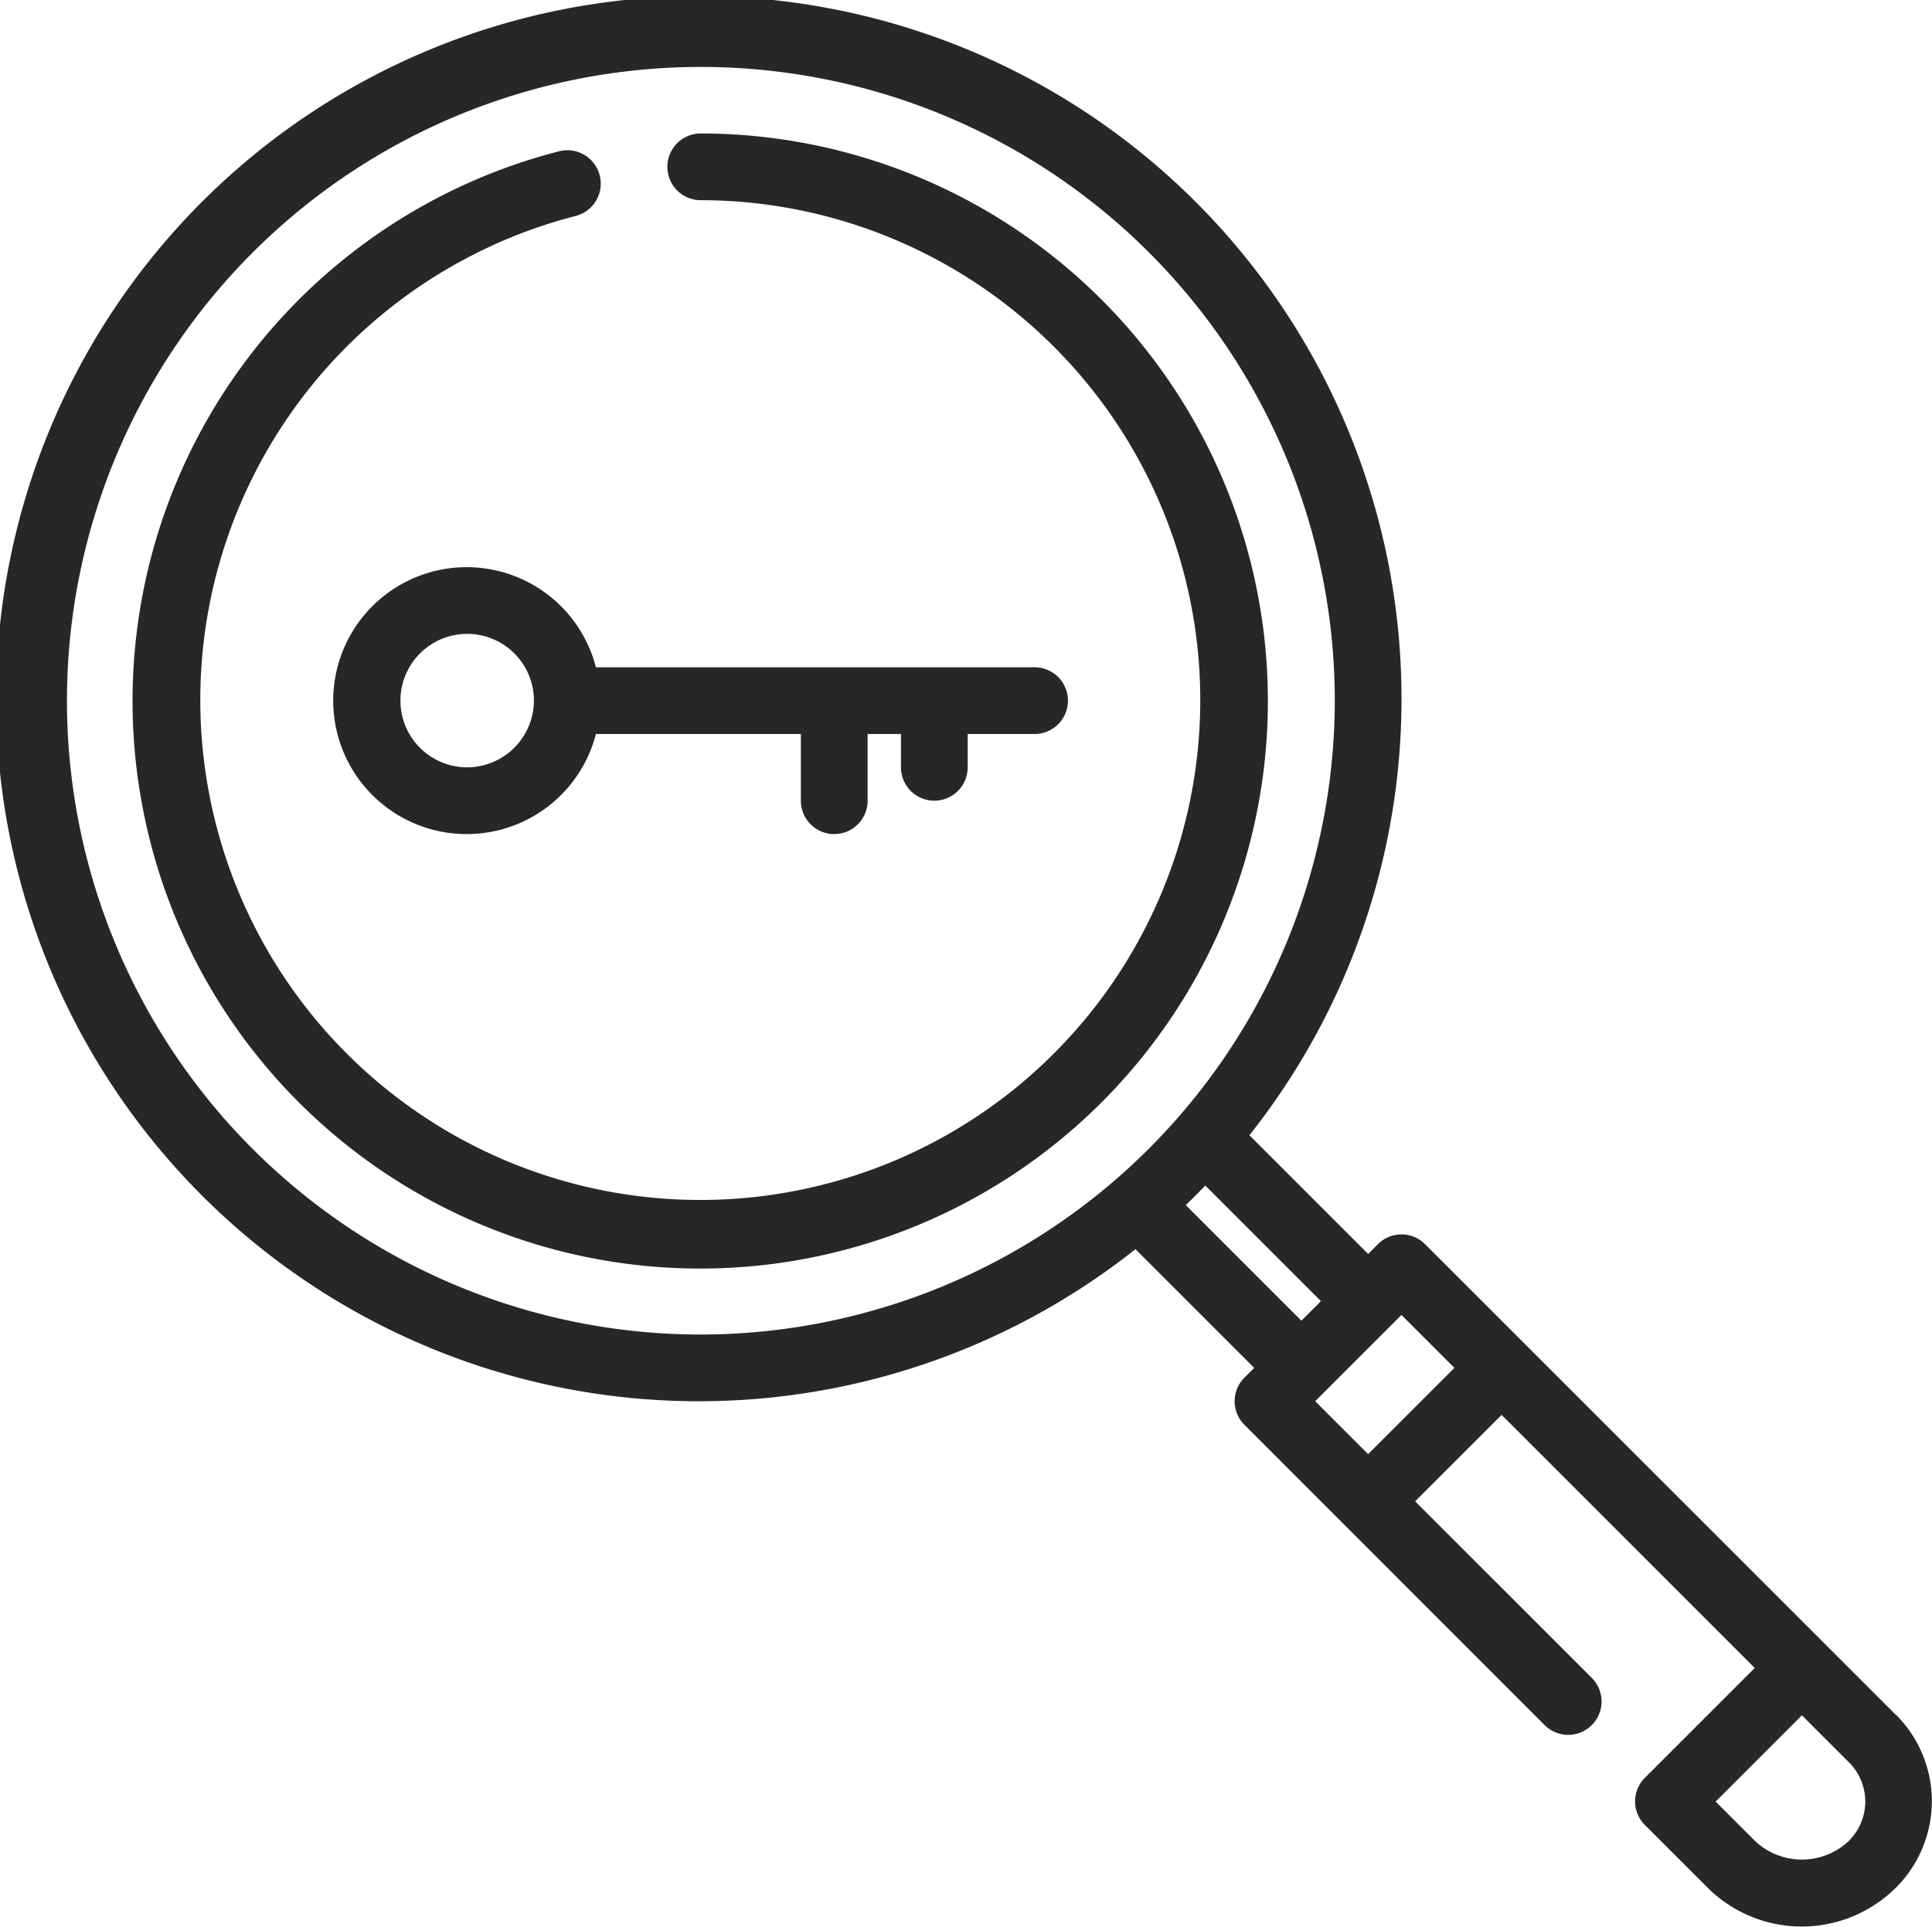
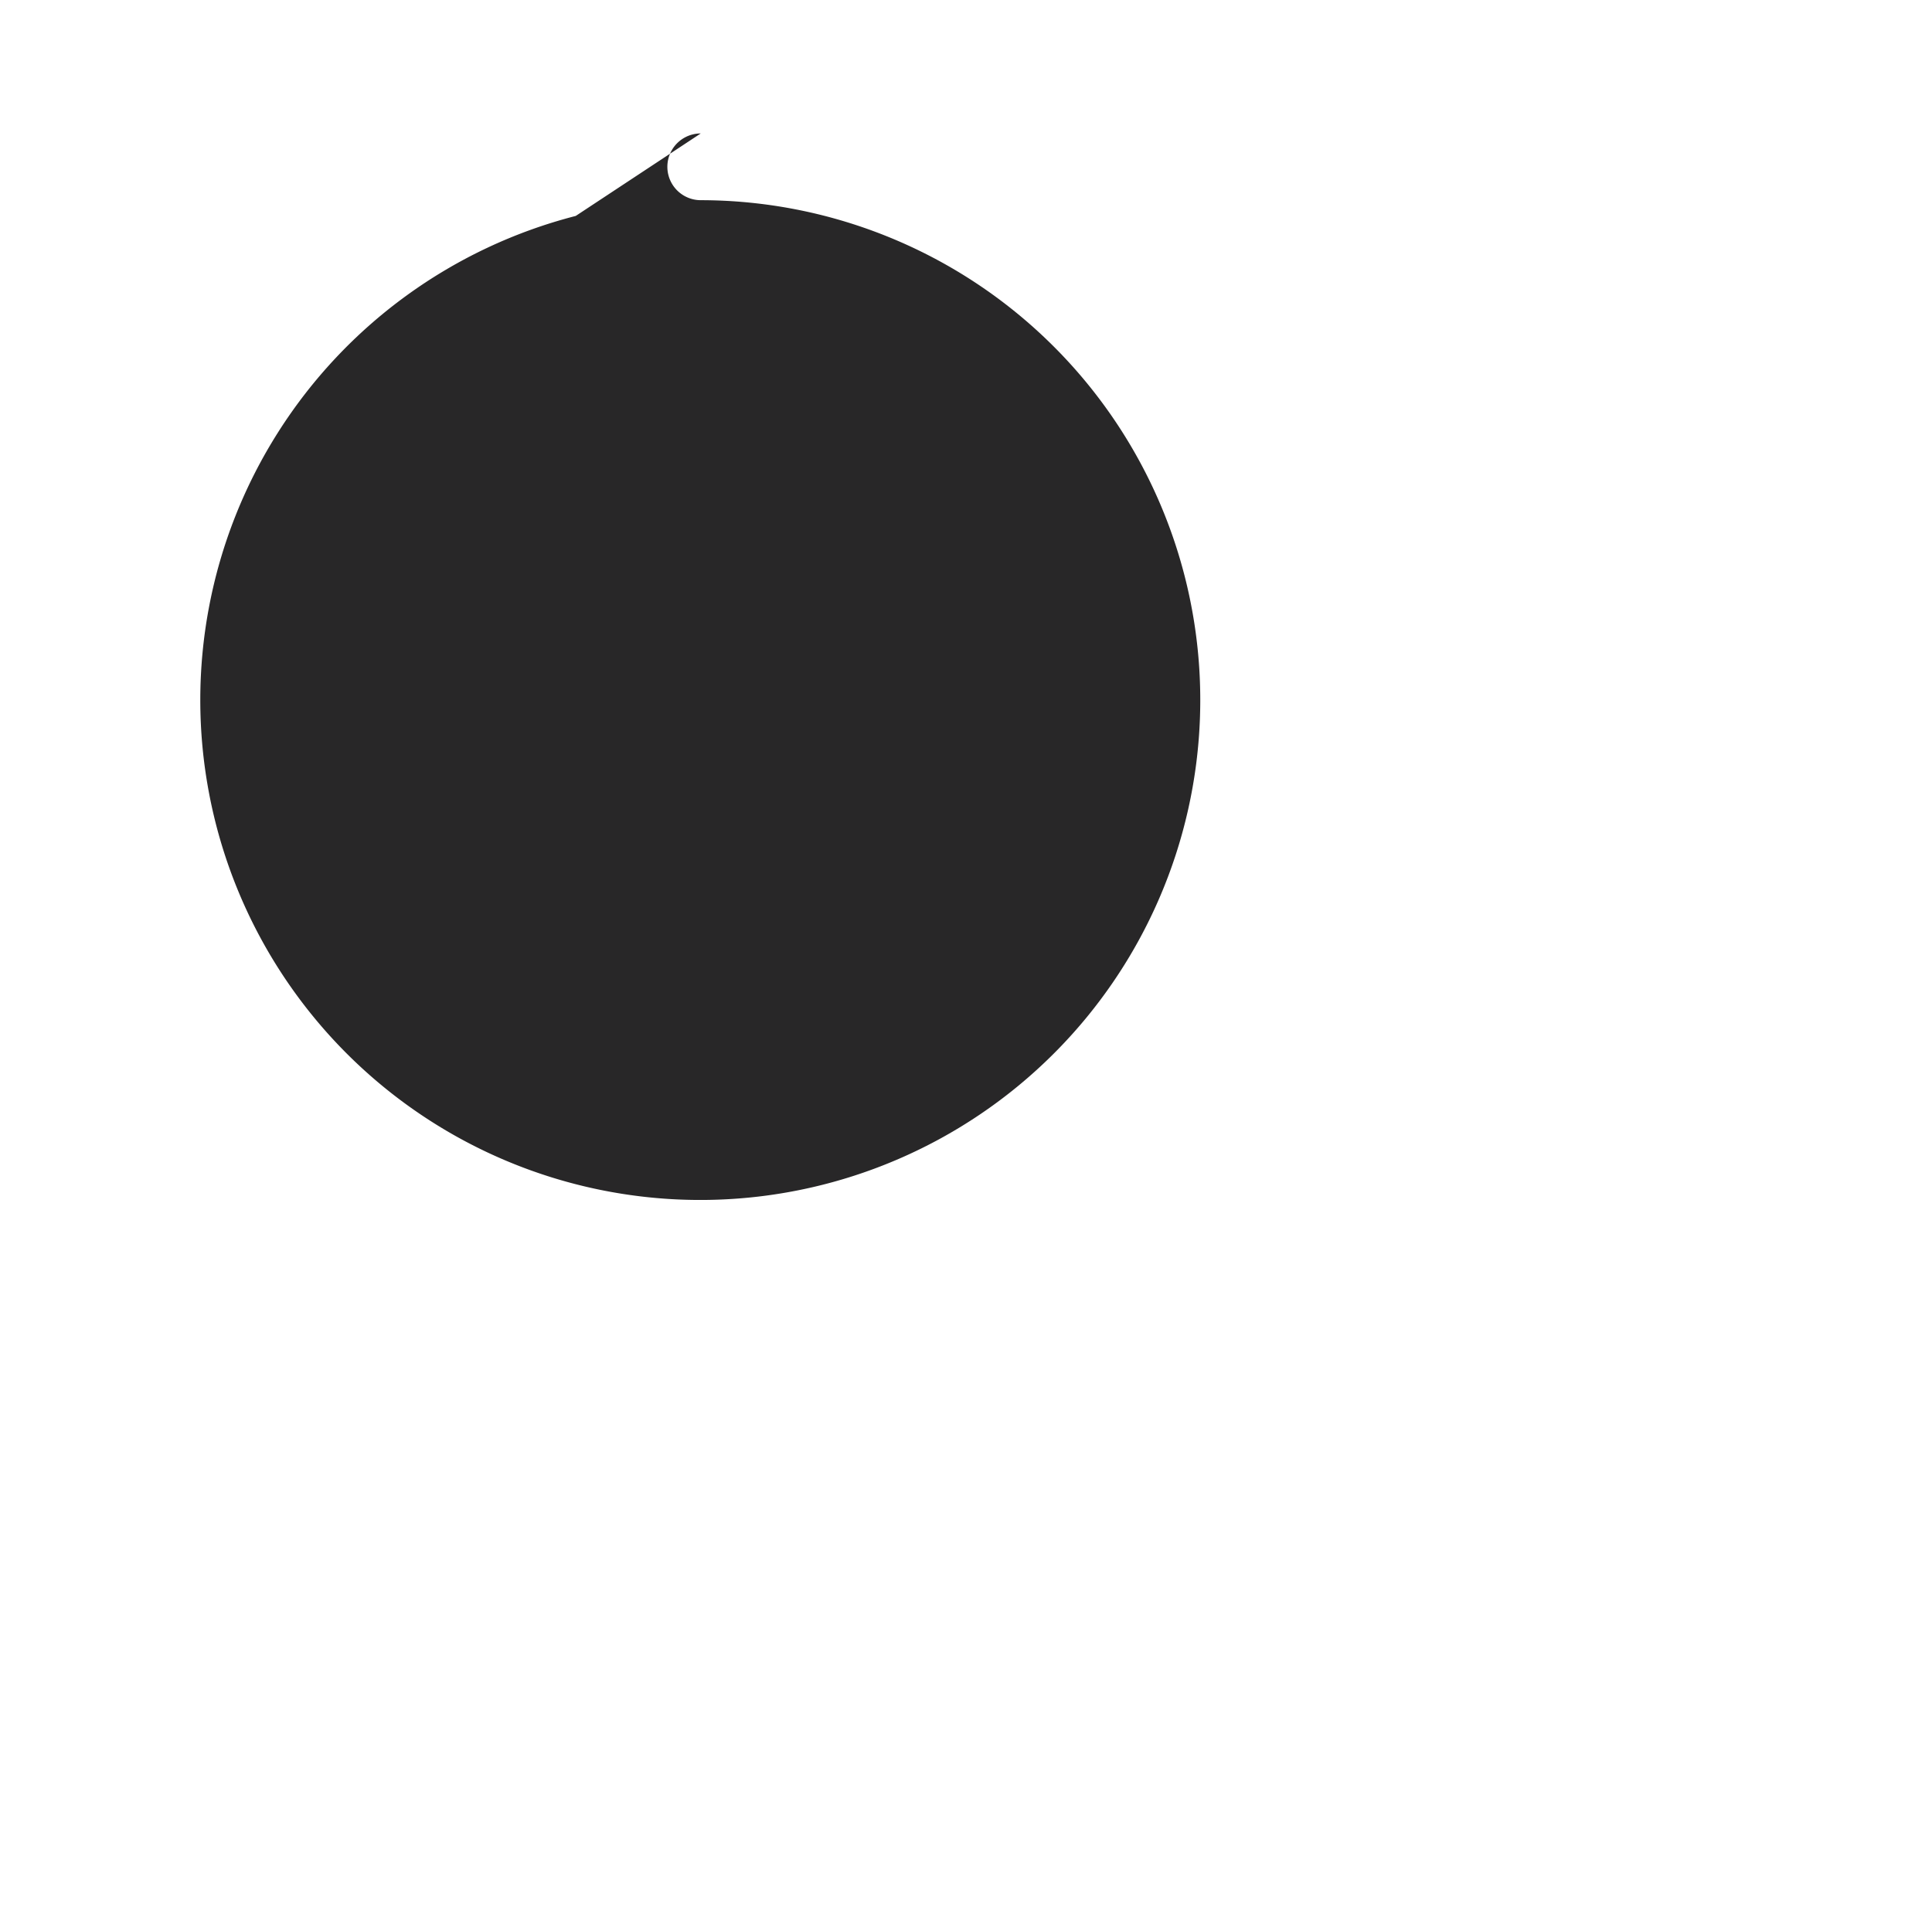
<svg xmlns="http://www.w3.org/2000/svg" width="43.278" height="43.172" viewBox="0 0 43.278 43.172">
  <g id="search-keyword" transform="translate(-3 -3)">
    <path id="Path_246" data-name="Path 246" d="M26.455,25.232a.747.747,0,0,0,.747-.747v-.747H28.7a.747.747,0,1,0,0-1.495H18.874a2.99,2.99,0,1,0,0,1.495h4.591v1.495a.747.747,0,0,0,1.495,0V23.737h.747v.747A.747.747,0,0,0,26.455,25.232ZM15.99,24.485a1.495,1.495,0,1,1,1.495-1.495A1.5,1.5,0,0,1,15.99,24.485Z" transform="translate(-2.525 -4.293)" fill="#282728" />
-     <path id="Path_247" data-name="Path 247" d="M19.707,7a.747.747,0,0,0,0,1.495,11.2,11.2,0,1,1-2.8.353A.747.747,0,1,0,16.531,7.4,12.716,12.716,0,1,0,19.707,7Z" transform="translate(-1.01 -1.01)" fill="#282728" />
-     <path id="Path_248" data-name="Path 248" d="M45.478,41.431,34.923,30.876a.747.747,0,0,0-1.057,0l-.219.219-2.66-2.66a15.741,15.741,0,1,0-2.552,2.552l2.66,2.66-.219.219a.747.747,0,0,0,0,1.057L37.6,41.65a.747.747,0,1,0,1.057-1.057L34.7,36.637,36.637,34.7l5.67,5.67-2.461,2.461a.747.747,0,0,0,0,1.057l1.4,1.4a2.99,2.99,0,0,0,4.228,0,2.734,2.734,0,0,0,0-3.866ZM18.7,32.9A14.2,14.2,0,1,1,32.9,18.7,14.218,14.218,0,0,1,18.7,32.9ZM29.562,30q.223-.215.438-.438l2.59,2.59-.438.438Zm4.085,5.58-1.186-1.186,1.933-1.933,1.186,1.186Zm10.774,8.66a1.531,1.531,0,0,1-2.114,0l-.876-.876,1.933-1.933,1.057,1.057a1.239,1.239,0,0,1,0,1.751Z" fill="#282728" />
+     <path id="Path_247" data-name="Path 247" d="M19.707,7a.747.747,0,0,0,0,1.495,11.2,11.2,0,1,1-2.8.353Z" transform="translate(-1.01 -1.01)" fill="#282728" />
  </g>
</svg>